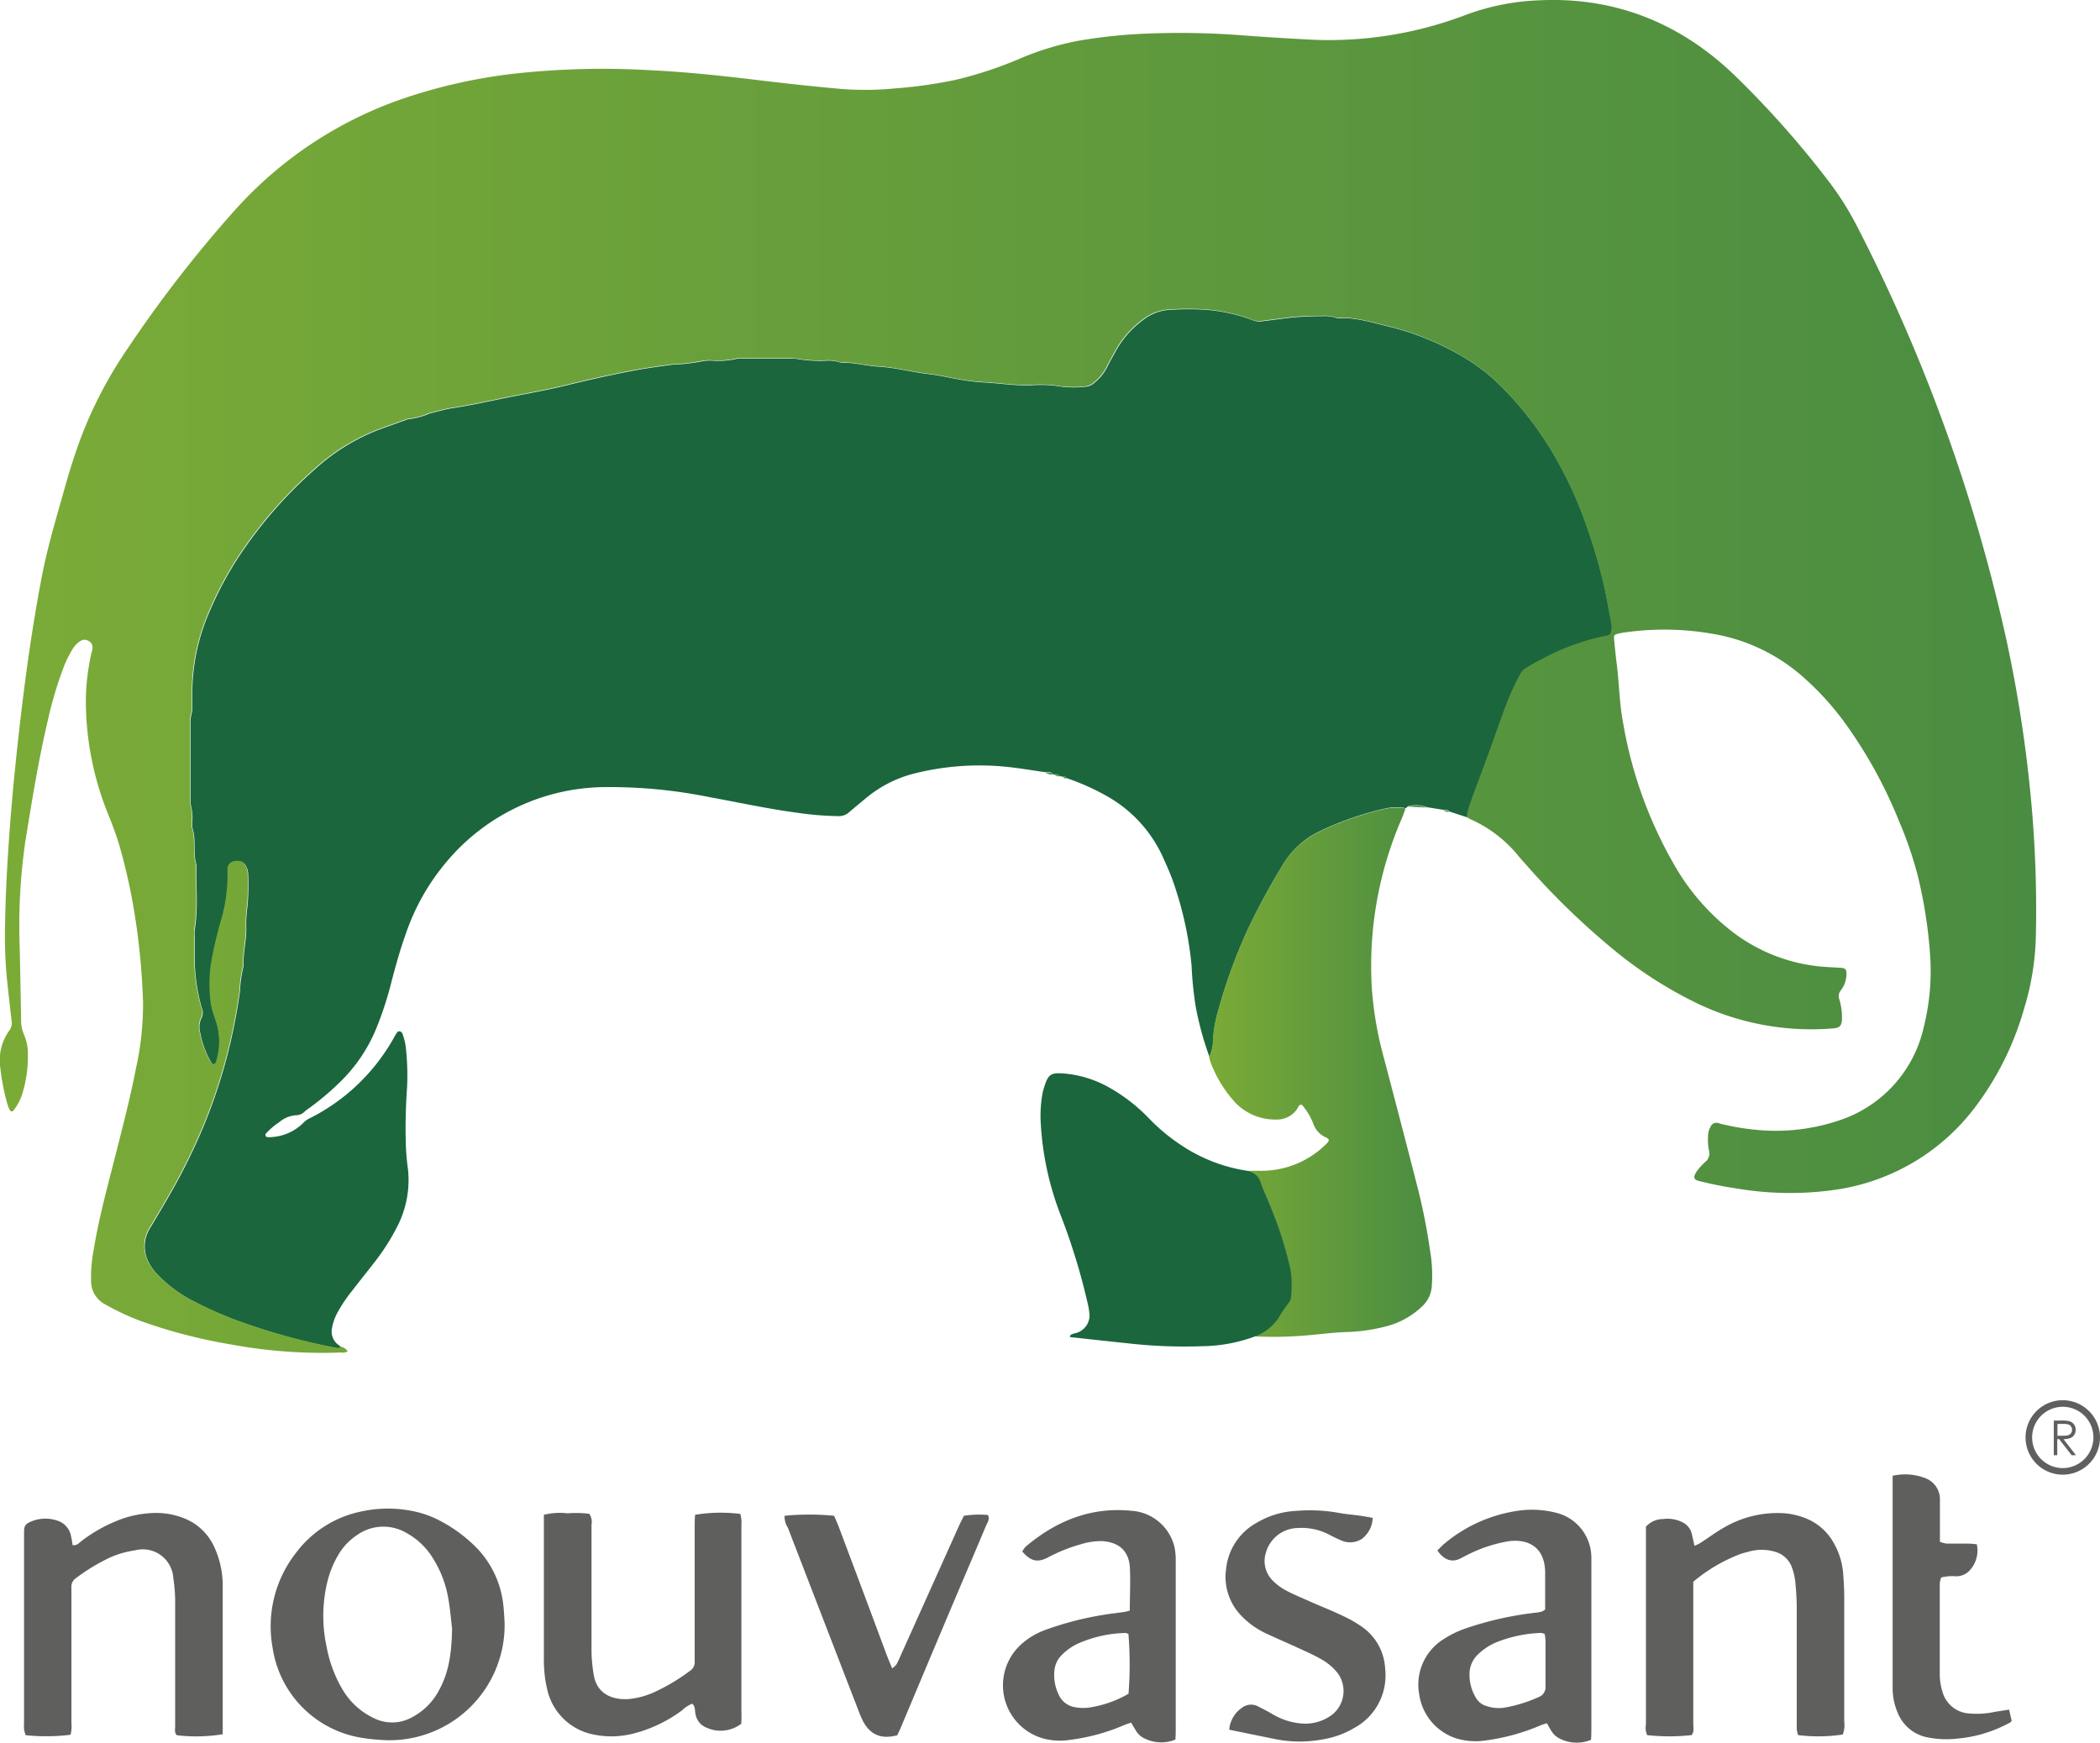
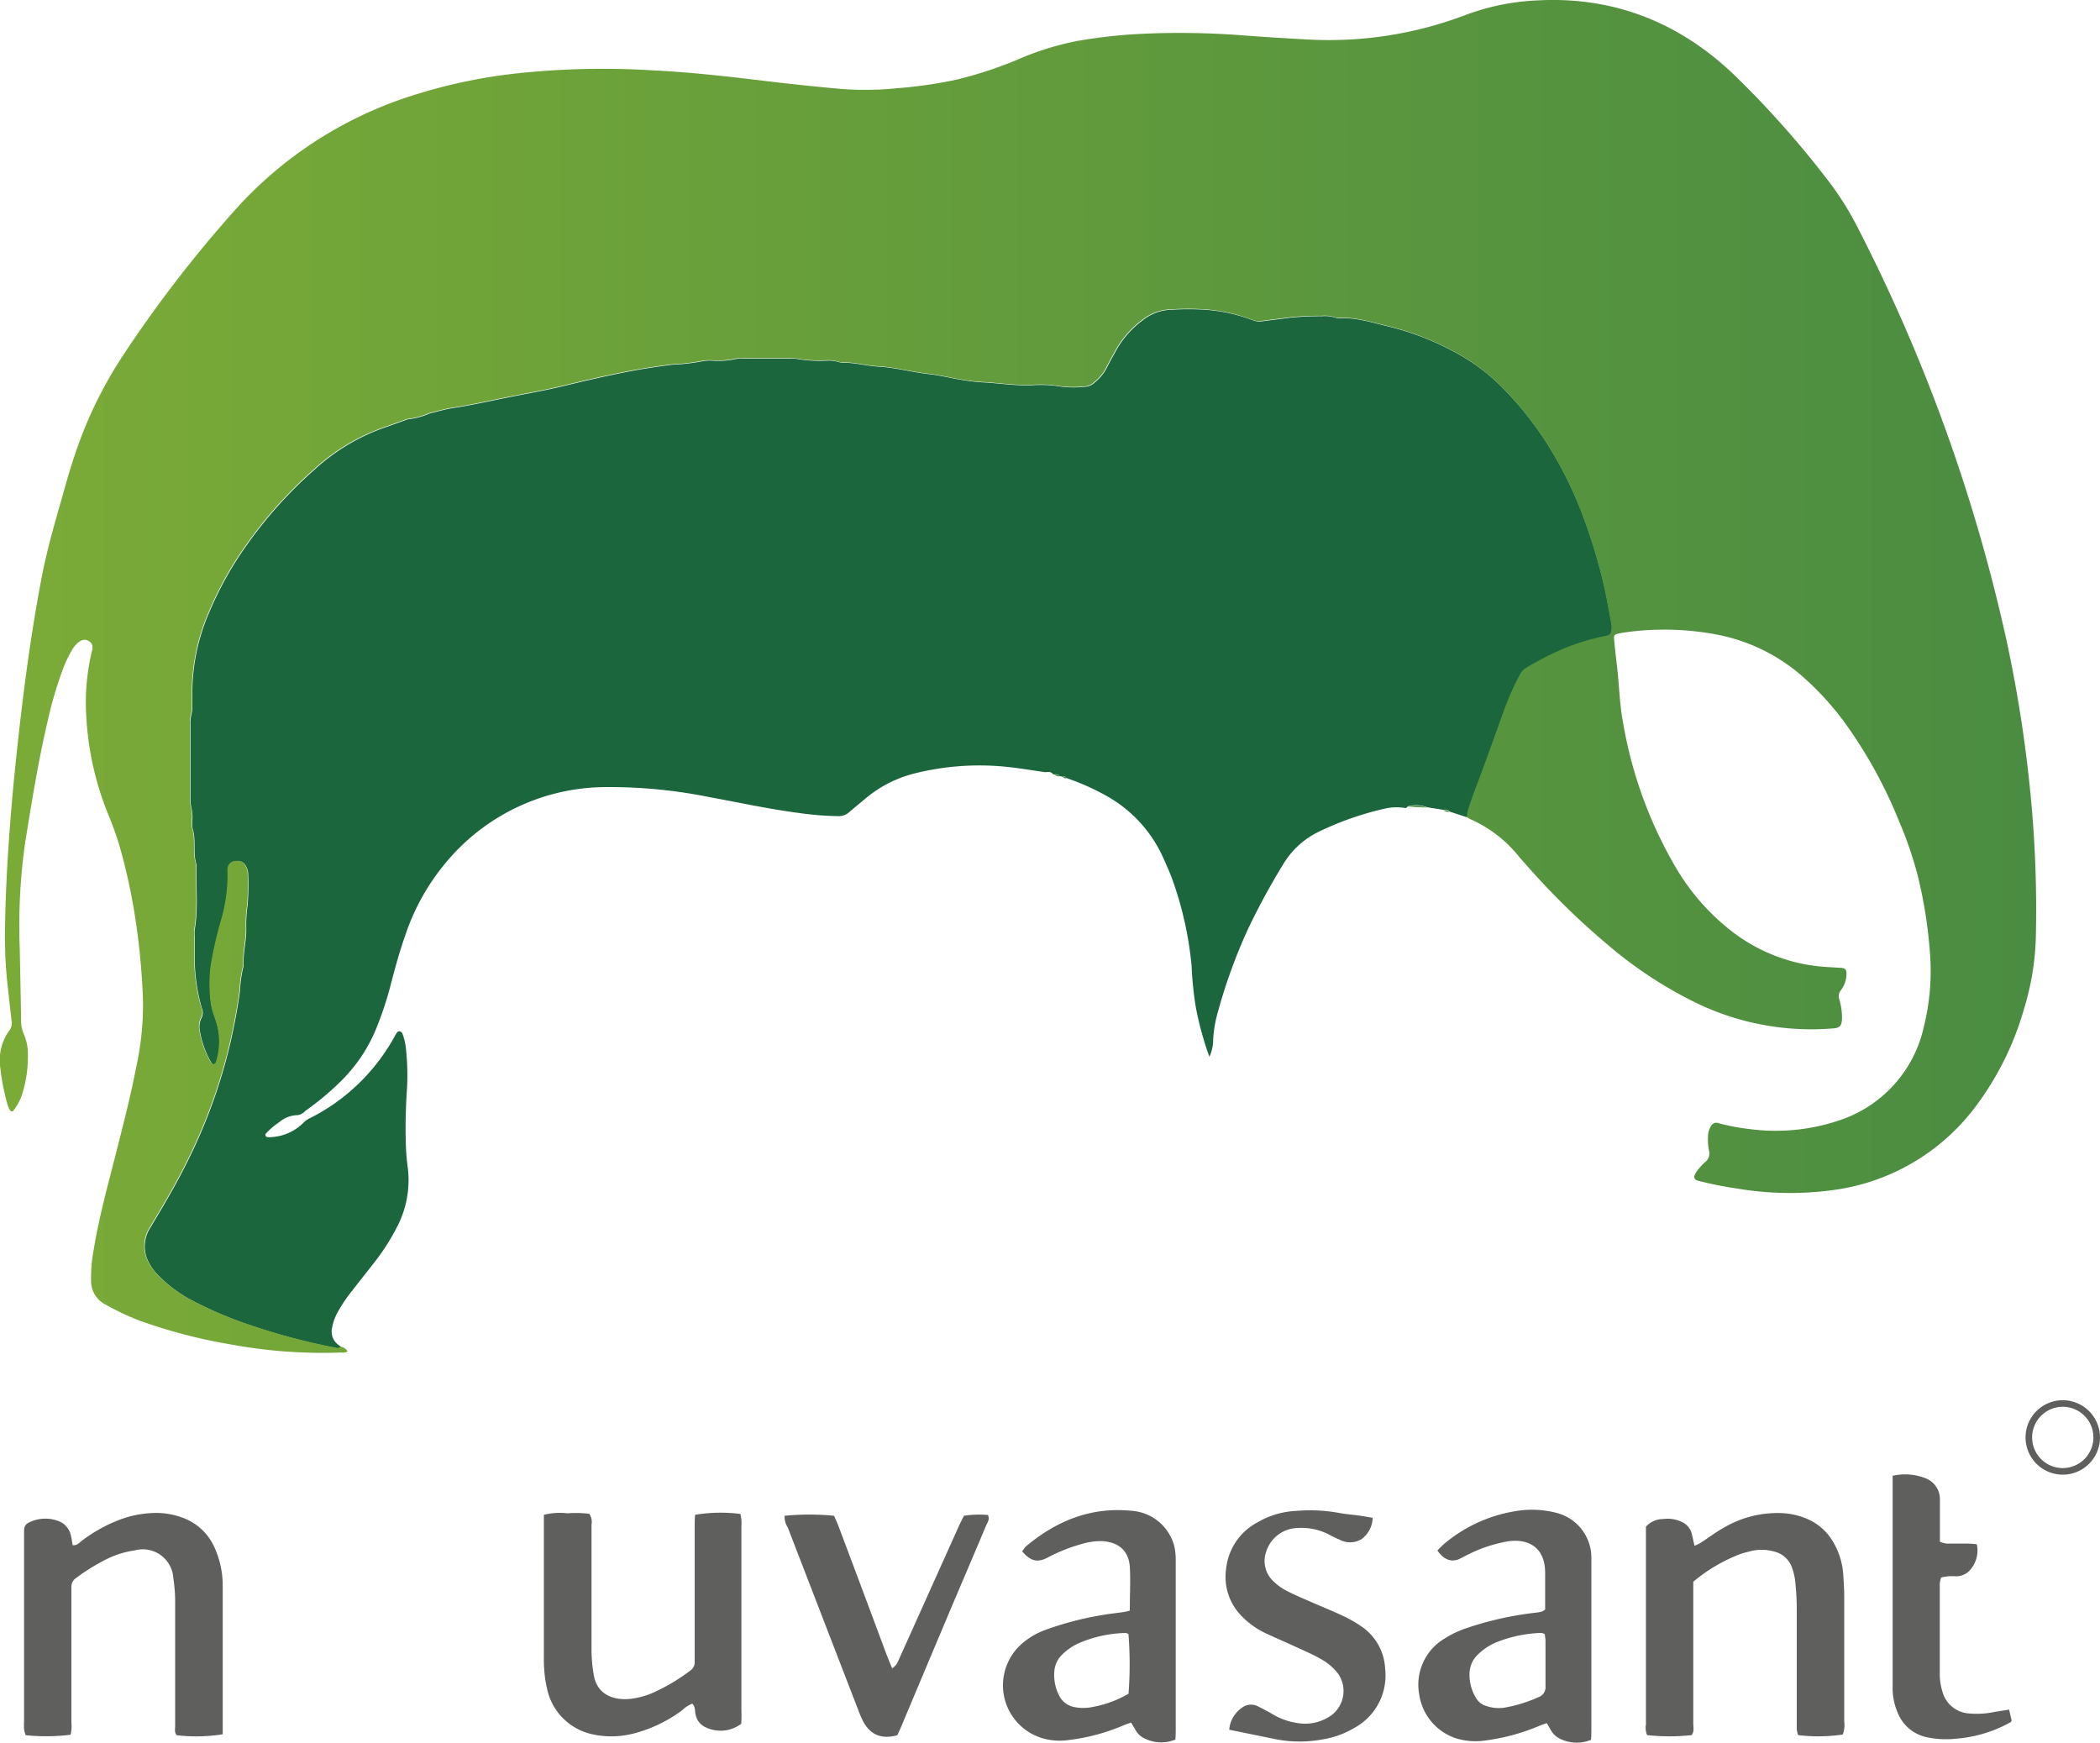
<svg xmlns="http://www.w3.org/2000/svg" xmlns:xlink="http://www.w3.org/1999/xlink" id="Capa_1" data-name="Capa 1" viewBox="0 0 296.73 246.24">
  <defs>
    <style>.cls-1{fill:#5f5f5d;}.cls-2{fill:#1b663d;}.cls-3{fill:url(#Degradado_sin_nombre_12);}.cls-4{fill:url(#Degradado_sin_nombre_12-2);}.cls-5{fill:#488c42;}</style>
    <linearGradient id="Degradado_sin_nombre_12" x1="272.95" y1="270.05" x2="560.62" y2="270.05" gradientUnits="userSpaceOnUse">
      <stop offset="0" stop-color="#7bab37" />
      <stop offset="1" stop-color="#4a8c41" />
    </linearGradient>
    <linearGradient id="Degradado_sin_nombre_12-2" x1="443.86" y1="325.96" x2="475.39" y2="325.96" xlink:href="#Degradado_sin_nombre_12" />
  </defs>
  <title>logo nouvasant nuevo</title>
  <g id="nouvasant">
    <path class="cls-1" d="M283.21,392.76c.64.09.93-.34,1.29-.61a21.59,21.59,0,0,1,4.89-2.8,14.86,14.86,0,0,1,5.81-1.14,10.71,10.71,0,0,1,3.68.72,7.82,7.82,0,0,1,4.28,3.95,13,13,0,0,1,1.26,5.62c0,1.89,0,3.77,0,5.66v13.66c0,.57,0,1.14,0,1.66a23.42,23.42,0,0,1-6.48.14c-.38-.37-.24-.87-.24-1.32q0-4.64,0-9.26c0-2.83,0-5.66,0-8.49a21.77,21.77,0,0,0-.26-3.12A4.32,4.32,0,0,0,292,393.5a13.29,13.29,0,0,0-3.6,1.05,27.68,27.68,0,0,0-4.69,2.85,1.45,1.45,0,0,0-.67,1.33c0,.41,0,.83,0,1.25v17.91a4.83,4.83,0,0,1-.12,1.66,27.76,27.76,0,0,1-6.35.06,5.44,5.44,0,0,1-.22-.84,10.11,10.11,0,0,1,0-1.1V391.12c0-1,0-1.35,1.31-1.82a5.21,5.21,0,0,1,3.4,0,2.81,2.81,0,0,1,1.94,2.26C283.11,392,283.15,392.37,283.21,392.76Z" transform="translate(-272.95 -174.43)" />
    <path class="cls-1" d="M512.21,397.93v1.94q0,9,0,18.08c0,.55.17,1.16-.24,1.65a28.66,28.66,0,0,1-6.28,0,2.64,2.64,0,0,1-.17-1.5c0-3.35,0-6.7,0-10.06V390.15a3.28,3.28,0,0,1,2.44-1.08,4.66,4.66,0,0,1,2.88.54,2.45,2.45,0,0,1,1.17,1.6c.12.51.23,1,.37,1.64a6.46,6.46,0,0,0,.83-.4c1.14-.73,2.23-1.56,3.42-2.22a14.93,14.93,0,0,1,8-2,10.19,10.19,0,0,1,3.65.81,7.77,7.77,0,0,1,3.78,3.42,10.24,10.24,0,0,1,1.33,4.31c.08,1.05.14,2.1.15,3.14q0,8.88,0,17.76a3.77,3.77,0,0,1-.21,1.85,23.55,23.55,0,0,1-6.31.08,4.82,4.82,0,0,1-.19-.83c0-.46,0-.94,0-1.41,0-5.24,0-10.48,0-15.72,0-1.25-.09-2.51-.21-3.76a9,9,0,0,0-.48-2,3.51,3.51,0,0,0-2.33-2.17,6.55,6.55,0,0,0-3.87,0,10.26,10.26,0,0,0-1.2.35A23.16,23.16,0,0,0,512.21,397.93Z" transform="translate(-272.95 -174.43)" />
    <path class="cls-1" d="M377.69,418a4.83,4.83,0,0,1-4.95.53,2.48,2.48,0,0,1-1.51-1.88c-.12-.49,0-1.06-.46-1.49a4.19,4.19,0,0,0-1.42.92,19.61,19.61,0,0,1-6.74,3.26,12.44,12.44,0,0,1-6.06.12,8.33,8.33,0,0,1-6.32-6.51,15.55,15.55,0,0,1-.38-2.64c-.07-.72-.05-1.46-.05-2.19q0-8.88,0-17.76c0-.62,0-1.25,0-1.89a9.47,9.47,0,0,1,3.33-.21,15.77,15.77,0,0,1,3.08.07,2,2,0,0,1,.32,1.54c0,2.2,0,4.4,0,6.6,0,3.77,0,7.55,0,11.32a22.47,22.47,0,0,0,.31,3.27c.45,2.78,2.7,3.61,5,3.44a11.27,11.27,0,0,0,3.63-1,27.52,27.52,0,0,0,5-3,1.41,1.41,0,0,0,.64-1.19c0-.47,0-.94,0-1.42q0-8.79,0-17.59c0-.63,0-1.25.06-1.83a22.16,22.16,0,0,1,6.4-.12c.05.26.11.56.14.85s0,.63,0,.95v26.08C377.74,416.83,377.71,417.4,377.69,418Z" transform="translate(-272.95 -174.43)" />
-     <path class="cls-1" d="M344.25,403.67a16.28,16.28,0,0,1-17.85,16.58,23.07,23.07,0,0,1-3.1-.41,15.14,15.14,0,0,1-11.83-12.58,16.84,16.84,0,0,1,3.34-13.46,15.36,15.36,0,0,1,9.25-5.81,17.53,17.53,0,0,1,8.24.2,14,14,0,0,1,2.34.88,20.67,20.67,0,0,1,5.26,3.68,13.64,13.64,0,0,1,4.16,8.41C344.17,402,344.19,402.83,344.25,403.67Zm-7.42.88c-.13-1-.25-2.63-.53-4.22a15.46,15.46,0,0,0-2.16-5.69,10,10,0,0,0-3.68-3.56,6.43,6.43,0,0,0-7.11.29,8.36,8.36,0,0,0-2.57,2.72,13.82,13.82,0,0,0-1.55,3.75,20.47,20.47,0,0,0-.15,9.18,18.41,18.41,0,0,0,2.19,6,10.2,10.2,0,0,0,4.54,4.2,5.78,5.78,0,0,0,5.29-.1,9.12,9.12,0,0,0,3.93-3.94C336.38,410.68,336.77,408,336.83,404.55Z" transform="translate(-272.95 -174.43)" />
    <path class="cls-1" d="M476.05,393.51c.35-.34.7-.73,1.1-1.05a20.78,20.78,0,0,1,9.73-4.47,13.81,13.81,0,0,1,5.93.19,6.53,6.53,0,0,1,5,6.3c0,.57,0,1.15,0,1.72v22.32c0,.57,0,1.14-.05,1.75a5.31,5.31,0,0,1-4.28-.11,2.92,2.92,0,0,1-1.38-1.24c-.19-.31-.36-.62-.58-1a9.6,9.6,0,0,0-.91.31,29.4,29.4,0,0,1-7.85,2.14,9.53,9.53,0,0,1-4-.29,7.69,7.69,0,0,1-5.28-6.26A7.57,7.57,0,0,1,477,406a13.9,13.9,0,0,1,2.95-1.44,46.9,46.9,0,0,1,9.92-2.25,5.83,5.83,0,0,0,.93-.16,2.05,2.05,0,0,0,.48-.3c0-.53,0-1.1,0-1.67,0-1,0-2.09,0-3.14v-.47c-.06-3.86-2.81-4.74-5.31-4.34a20.27,20.27,0,0,0-5.77,1.95l-.84.43C478.17,395.26,477,394.9,476.05,393.51Zm15.16,11.8a2.39,2.39,0,0,0-.48-.15,18.72,18.72,0,0,0-6.1,1.23,8.23,8.23,0,0,0-2.88,1.85,3.77,3.77,0,0,0-1.15,2.5,6.21,6.21,0,0,0,.9,3.59,2.49,2.49,0,0,0,1.44,1.15,5.56,5.56,0,0,0,2.47.26,19.84,19.84,0,0,0,4.92-1.5,1.49,1.49,0,0,0,1-1.55c0-2.15,0-4.29,0-6.43A7,7,0,0,0,491.21,405.31Z" transform="translate(-272.95 -174.43)" />
    <path class="cls-1" d="M432.59,402c0-2.16.12-4.2,0-6.23-.15-1.85-1.18-3.38-3.85-3.58a9.52,9.52,0,0,0-3.09.45,23.07,23.07,0,0,0-4.65,1.87c-1.47.75-2.4.53-3.61-.86a3.79,3.79,0,0,1,.51-.7c4.3-3.61,9.16-5.61,14.88-5.05a6.71,6.71,0,0,1,6.11,5.06,9.1,9.1,0,0,1,.19,2c0,2.67,0,5.34,0,8v15.55c0,.57,0,1.14-.05,1.72a5.22,5.22,0,0,1-4.16-.07,2.87,2.87,0,0,1-1.5-1.33c-.18-.31-.37-.61-.59-1-.4.14-.75.25-1.07.39a28.33,28.33,0,0,1-7.7,2.07,9.07,9.07,0,0,1-3.28-.12,7.8,7.8,0,0,1-3.6-13.29,10.46,10.46,0,0,1,3.46-2.12,45.13,45.13,0,0,1,8.33-2.16c.93-.16,1.87-.25,2.8-.39A5.59,5.59,0,0,0,432.59,402Zm-.19,3.32c-.19-.08-.29-.16-.38-.15a17.58,17.58,0,0,0-6.67,1.46,7.91,7.91,0,0,0-2.42,1.7,3.57,3.57,0,0,0-1,2.23,6.36,6.36,0,0,0,.69,3.48,3,3,0,0,0,2,1.57,6.4,6.4,0,0,0,2.79,0,15.32,15.32,0,0,0,5-1.86A53.64,53.64,0,0,0,432.4,405.32Z" transform="translate(-272.95 -174.43)" />
    <path class="cls-1" d="M446.64,418.84a4.17,4.17,0,0,1,1.78-3.09,2.12,2.12,0,0,1,2.23-.24c.7.36,1.4.71,2.07,1.11a9.55,9.55,0,0,0,3.83,1.31,6.34,6.34,0,0,0,4.6-1.19,4.28,4.28,0,0,0,.82-5.89,7.85,7.85,0,0,0-2.38-2c-1-.58-2.15-1.08-3.24-1.58-1.52-.7-3.06-1.36-4.58-2.07a11.67,11.67,0,0,1-3.31-2.35,7.88,7.88,0,0,1-2.26-6.75,8.42,8.42,0,0,1,4.37-6.53,12,12,0,0,1,5.51-1.65,23.11,23.11,0,0,1,6.1.29c1,.19,2,.25,2.95.39.57.08,1.13.19,1.78.3a3.89,3.89,0,0,1-1.56,3,3.1,3.1,0,0,1-3,.14,18.77,18.77,0,0,1-1.69-.82,8.51,8.51,0,0,0-4.41-.88,4.76,4.76,0,0,0-4.41,3.42,3.9,3.9,0,0,0,1,4.06,7.78,7.78,0,0,0,1.89,1.38c1.16.6,2.37,1.1,3.57,1.63,1.48.65,3,1.25,4.46,1.95a17.39,17.39,0,0,1,2.58,1.48,7.65,7.65,0,0,1,3.33,5.95,8.43,8.43,0,0,1-4.4,8.4,12.58,12.58,0,0,1-4.4,1.59,17.65,17.65,0,0,1-6.56,0Z" transform="translate(-272.95 -174.43)" />
    <path class="cls-1" d="M383.81,388.61a35.88,35.88,0,0,1,7,0c.19.45.44,1,.63,1.49q3.39,9,6.76,18.07c.24.63.5,1.25.81,2a3.41,3.41,0,0,0,.6-.54,11.7,11.7,0,0,0,.54-1.13q4.15-9.23,8.3-18.46c.21-.47.46-.93.7-1.43a13.9,13.9,0,0,1,3.4-.11c.29.64-.09,1.08-.28,1.53-1.62,3.86-3.27,7.7-4.9,11.55q-3.57,8.46-7.12,16.92c-.16.38-.35.76-.51,1.12-2.26.6-3.82-.05-4.85-2a15.23,15.23,0,0,1-.62-1.44q-5-12.94-10-25.9A2.85,2.85,0,0,1,383.81,388.61Z" transform="translate(-272.95 -174.43)" />
    <path class="cls-1" d="M556.84,416c.15.65.26,1.15.36,1.57-.11.14-.13.2-.17.22a18.84,18.84,0,0,1-7.59,2.31,13.41,13.41,0,0,1-4.37-.23,5.69,5.69,0,0,1-4-3.49,8.84,8.84,0,0,1-.69-3.21c0-.57,0-1.15,0-1.73q0-13.27,0-26.55c0-.62,0-1.24,0-1.93a7.89,7.89,0,0,1,4.68.36,3.17,3.17,0,0,1,2,3.11c0,1.41,0,2.83,0,4.24,0,.52,0,1,0,1.61a4,4,0,0,0,.93.26c1,0,2,0,3,0,.4,0,.81.05,1.28.09a4.14,4.14,0,0,1-1.09,3.79,2.57,2.57,0,0,1-1.85.74,6.63,6.63,0,0,0-2.1.17,4.22,4.22,0,0,0-.19.87c0,4.29,0,8.59,0,12.88a8.26,8.26,0,0,0,.36,2.32,4.17,4.17,0,0,0,3.55,3.12,12.14,12.14,0,0,0,3.9-.21Z" transform="translate(-272.95 -174.43)" />
    <path class="cls-2" d="M321.14,364.77a.59.59,0,0,1-.58.16,89.94,89.94,0,0,1-12.69-3.39,54.07,54.07,0,0,1-7.63-3.27,19.05,19.05,0,0,1-5-3.71,7.11,7.11,0,0,1-1.54-2.34,4.87,4.87,0,0,1,.5-4.33c1.79-3,3.59-6,5.15-9.16a76.11,76.11,0,0,0,6.18-17.05c.54-2.39,1-4.8,1.33-7.22a17.87,17.87,0,0,1,.51-3.56.68.68,0,0,0,0-.15c-.08-1.78.45-3.52.37-5.31a19.24,19.24,0,0,1,.2-3.12,36.31,36.31,0,0,0,.07-4.55,2.41,2.41,0,0,0-.27-.89c-.31-.64-.74-.83-1.57-.73a1.13,1.13,0,0,0-1,1.06,3.18,3.18,0,0,0,0,.62,22.94,22.94,0,0,1-1,6.94,55.44,55.44,0,0,0-1.38,6.1,20.6,20.6,0,0,0,0,5.32c.16,1.25.76,2.38,1,3.61a9.5,9.5,0,0,1-.28,4.79.45.45,0,0,1-.34.26.51.51,0,0,1-.35-.25,13.32,13.32,0,0,1-1.61-4.4,2.88,2.88,0,0,1,.25-2,1.61,1.61,0,0,0,0-1.34,26.27,26.27,0,0,1-1-6.95c0-1.05,0-2.09,0-3.14a5.85,5.85,0,0,1,0-.94c.53-3.07.16-6.16.25-9.24-.54-1.67,0-3.45-.56-5.13a5.51,5.51,0,0,1,0-1.41,6.76,6.76,0,0,0-.17-1.55,6,6,0,0,1-.12-1.4c0-3.41,0-6.81,0-10.22a5.41,5.41,0,0,1,.15-1.55,4.39,4.39,0,0,0,.12-1.09c0-.42,0-.84,0-1.25a28.75,28.75,0,0,1,2.45-12.19,48.88,48.88,0,0,1,5.28-9.41,61.44,61.44,0,0,1,9.52-10.59,28.68,28.68,0,0,1,10.05-6c.94-.32,1.87-.67,2.8-1,.1,0,.2-.11.29-.11a10.66,10.66,0,0,0,3.13-.83c1.06-.26,2.11-.58,3.19-.75,2.89-.44,5.73-1.1,8.59-1.66,2.3-.46,4.61-.86,6.89-1.41,3.44-.83,6.9-1.64,10.38-2.28,1.73-.32,3.49-.56,5.25-.8a27.61,27.61,0,0,0,4.34-.5,6,6,0,0,1,1.41-.06,11.6,11.6,0,0,0,3.27-.25,2.53,2.53,0,0,1,.78-.05h6.92a2.56,2.56,0,0,1,.62,0,19.12,19.12,0,0,0,4.53.29,5.09,5.09,0,0,1,1.55.17,2.22,2.22,0,0,0,.77.12c1.68,0,3.31.47,5,.56,2.41.14,4.72.8,7.11,1.06,1.54.17,3.06.57,4.6.81a27.24,27.24,0,0,0,2.95.35c2.29.11,4.56.5,6.88.41a17.36,17.36,0,0,1,4.37.22,15.56,15.56,0,0,0,3.13,0,2.12,2.12,0,0,0,1.43-.59,6.52,6.52,0,0,0,1.68-2c.49-1,1.07-2,1.63-3a13.61,13.61,0,0,1,3.48-3.8,6.81,6.81,0,0,1,4.21-1.51,38.53,38.53,0,0,1,4.56,0,23.68,23.68,0,0,1,6.84,1.5,2.46,2.46,0,0,0,1.35.13c1.24-.16,2.49-.31,3.72-.48a40.85,40.85,0,0,1,4.68-.23,4.68,4.68,0,0,1,1.86.2,1.46,1.46,0,0,0,.62.09c2.34-.12,4.54.6,6.77,1.13a38.67,38.67,0,0,1,9.62,3.72,27.83,27.83,0,0,1,6.18,4.51,47.75,47.75,0,0,1,8,10.41,55.59,55.59,0,0,1,3.47,7.21,79,79,0,0,1,3.08,9.69c.56,2.17.91,4.39,1.34,6.58a3,3,0,0,1,0,.79c0,.51-.24.81-.71.88a31.65,31.65,0,0,0-7.42,2.44,41.63,41.63,0,0,0-4,2.15,2.19,2.19,0,0,0-.81.94,37.48,37.48,0,0,0-2.12,4.71c-1.29,3.54-2.52,7.09-3.86,10.6-.46,1.22-.91,2.45-1.31,3.69a9.2,9.2,0,0,0-.21,1.07l-2.53-.83c-.21-.3-.51-.26-.81-.23l-2.33-.37a4.32,4.32,0,0,0-2.69-.13l-.3.26a7.42,7.42,0,0,0-2.66,0,43.08,43.08,0,0,0-9.74,3.38,11.89,11.89,0,0,0-5,4.66,99.11,99.11,0,0,0-4.92,9.07,76,76,0,0,0-4.18,11.47,18,18,0,0,0-.73,4.14,5.64,5.64,0,0,1-.53,2.41,44.64,44.64,0,0,1-1.94-7.1,50.79,50.79,0,0,1-.58-5.77,49.87,49.87,0,0,0-2.78-12.36c-.38-1-.83-2-1.28-3a18.81,18.81,0,0,0-7.68-8.47,33.58,33.58,0,0,0-6-2.7c-.09-.21-.26-.21-.45-.16l-.48-.11c-.18-.29-.47-.25-.75-.22h-.09l-.08-.05c-.29-.39-.7-.3-1.09-.27-1.86-.26-3.72-.59-5.59-.77a37.7,37.7,0,0,0-13.08,1,17.24,17.24,0,0,0-6.64,3.42c-.8.67-1.62,1.33-2.39,2a2.19,2.19,0,0,1-1.57.56,44.76,44.76,0,0,1-5.78-.48c-4.15-.55-8.24-1.45-12.36-2.2a71.11,71.11,0,0,0-15.13-1.42,29.48,29.48,0,0,0-22,10.49,31.54,31.54,0,0,0-5.84,10.32c-.86,2.42-1.53,4.89-2.17,7.38a48.45,48.45,0,0,1-1.81,5.5,22.32,22.32,0,0,1-4.9,7.6,38.63,38.63,0,0,1-5.28,4.45A1.8,1.8,0,0,1,315,332a4.11,4.11,0,0,0-2.6,1,9.82,9.82,0,0,0-1.9,1.63.31.31,0,0,0,.21.47,2.58,2.58,0,0,0,.62,0,6.92,6.92,0,0,0,4.47-2,3.2,3.2,0,0,1,1-.7A27.94,27.94,0,0,0,328.64,321a5.89,5.89,0,0,1,.32-.54c.11-.18.24-.36.49-.3a.56.56,0,0,1,.4.43,8.34,8.34,0,0,1,.42,1.67,35.13,35.13,0,0,1,.2,5.8c-.18,2.61-.26,5.23-.18,7.85a30.16,30.16,0,0,0,.25,3.29,14.28,14.28,0,0,1-1.45,8.52,30.25,30.25,0,0,1-3,4.77c-1.12,1.45-2.27,2.88-3.39,4.33a21.05,21.05,0,0,0-1.94,2.85,7.29,7.29,0,0,0-.88,2.34,2.35,2.35,0,0,0,.8,2.39C320.83,364.49,321,364.63,321.14,364.77Z" transform="translate(-272.95 -174.43)" />
    <path class="cls-3" d="M559.87,286.73A189.64,189.64,0,0,0,556.49,265a240.7,240.7,0,0,0-21.22-58.75,42,42,0,0,0-3.95-6.23,135,135,0,0,0-13.24-14.92c-7.72-7.44-17-11.17-27.77-10.62A33.11,33.11,0,0,0,480,176.56,54.28,54.28,0,0,1,457.55,180q-4.56-.24-9.1-.58a114.72,114.72,0,0,0-14.6-.19,73.22,73.22,0,0,0-8.74,1,40.26,40.26,0,0,0-8.23,2.56,56,56,0,0,1-8.94,2.93,64.18,64.18,0,0,1-8.39,1.19,43.9,43.9,0,0,1-7.69.09c-4-.35-7.92-.78-11.87-1.26-5-.6-10-1.14-15-1.38a114.17,114.17,0,0,0-19.3.47A75.23,75.23,0,0,0,331,188a56.56,56.56,0,0,0-25,16.28,178.13,178.13,0,0,0-15.52,20.15,59.41,59.41,0,0,0-5.93,11.41c-1.11,2.88-2,5.85-2.81,8.82-1.13,3.93-2.26,7.85-3,11.87-.88,4.69-1.61,9.39-2.23,14.11q-1,7.71-1.73,15.46c-.56,6.26-1,12.53-1.11,18.82a65.25,65.25,0,0,0,.23,7.53c.21,2.08.45,4.16.69,6.25a1.7,1.7,0,0,1-.31,1.32,7.21,7.21,0,0,0-1.28,5.36,31.5,31.5,0,0,0,1,5.08,4,4,0,0,0,.36.86.29.29,0,0,0,.51,0,7.15,7.15,0,0,0,1.28-2.5,17.67,17.67,0,0,0,.74-5.27,6.88,6.88,0,0,0-.54-2.91,5,5,0,0,1-.42-2.12c-.05-3.36-.12-6.71-.19-10.06a83.17,83.17,0,0,1,.77-15c.94-5.79,1.86-11.58,3.21-17.29a54.84,54.84,0,0,1,2.13-7.22,15.83,15.83,0,0,1,1.29-2.69,3.42,3.42,0,0,1,1.17-1.25,1.06,1.06,0,0,1,1.18,0,1,1,0,0,1,.52,1.06c0,.25-.12.5-.17.76a32.55,32.55,0,0,0-.76,6.23,42.87,42.87,0,0,0,3.26,16.69c.57,1.41,1.09,2.83,1.52,4.29a82.26,82.26,0,0,1,2.25,10.42,97.71,97.71,0,0,1,1.05,11.57,41.38,41.38,0,0,1-1,9.35c-.78,4.07-1.83,8.07-2.84,12.08-1.15,4.51-2.39,9-3.14,13.61a20.64,20.64,0,0,0-.36,4.37,3.68,3.68,0,0,0,2,3.3,35,35,0,0,0,5.12,2.39,74.61,74.61,0,0,0,12.75,3.29,71,71,0,0,0,15.48,1.12,1.33,1.33,0,0,0,.9-.16,1.41,1.41,0,0,0-1-.67.59.59,0,0,1-.58.16,89.94,89.94,0,0,1-12.69-3.39,54.07,54.07,0,0,1-7.63-3.27,19.05,19.05,0,0,1-5-3.71,7.11,7.11,0,0,1-1.54-2.34,4.87,4.87,0,0,1,.5-4.33c1.79-3,3.59-6,5.15-9.16a76.11,76.11,0,0,0,6.18-17.05c.54-2.39,1-4.8,1.33-7.22a17.87,17.87,0,0,1,.51-3.56.68.68,0,0,0,0-.15c-.08-1.78.45-3.52.37-5.31a19.24,19.24,0,0,1,.2-3.12,36.31,36.31,0,0,0,.07-4.55,2.41,2.41,0,0,0-.27-.89c-.31-.64-.74-.83-1.57-.73a1.13,1.13,0,0,0-1,1.06,3.18,3.18,0,0,0,0,.62,22.94,22.94,0,0,1-1,6.94,55.44,55.44,0,0,0-1.38,6.1,20.6,20.6,0,0,0,0,5.32c.16,1.25.76,2.38,1,3.61a9.5,9.5,0,0,1-.28,4.79.45.45,0,0,1-.34.26.51.51,0,0,1-.35-.25,13.32,13.32,0,0,1-1.61-4.4,2.88,2.88,0,0,1,.25-2,1.61,1.61,0,0,0,0-1.34,26.27,26.27,0,0,1-1-6.95c0-1.05,0-2.09,0-3.14a5.85,5.85,0,0,1,0-.94c.53-3.07.16-6.16.25-9.24-.54-1.67,0-3.45-.56-5.13a5.51,5.51,0,0,1,0-1.41,6.76,6.76,0,0,0-.17-1.55,6,6,0,0,1-.12-1.4c0-3.41,0-6.81,0-10.22a5.41,5.41,0,0,1,.15-1.55,4.39,4.39,0,0,0,.12-1.09c0-.42,0-.84,0-1.25a28.75,28.75,0,0,1,2.45-12.19,48.88,48.88,0,0,1,5.28-9.41,61.44,61.44,0,0,1,9.52-10.59,28.68,28.68,0,0,1,10.05-6c.94-.32,1.87-.67,2.8-1,.1,0,.2-.11.29-.11a10.66,10.66,0,0,0,3.13-.83c1.06-.26,2.11-.58,3.19-.75,2.89-.44,5.73-1.1,8.59-1.66,2.3-.46,4.61-.86,6.89-1.41,3.44-.83,6.9-1.64,10.38-2.28,1.73-.32,3.49-.56,5.25-.8a27.61,27.61,0,0,0,4.34-.5,6,6,0,0,1,1.41-.06,11.6,11.6,0,0,0,3.27-.25,2.53,2.53,0,0,1,.78-.05h6.92a2.56,2.56,0,0,1,.62,0,19.12,19.12,0,0,0,4.53.29,5.09,5.09,0,0,1,1.55.17,2.22,2.22,0,0,0,.77.12c1.68,0,3.31.47,5,.56,2.41.14,4.72.8,7.11,1.06,1.54.17,3.06.57,4.6.81a27.24,27.24,0,0,0,2.95.35c2.29.11,4.56.5,6.88.41a17.36,17.36,0,0,1,4.37.22,15.56,15.56,0,0,0,3.13,0,2.12,2.12,0,0,0,1.43-.59,6.52,6.52,0,0,0,1.68-2c.49-1,1.07-2,1.63-3a13.61,13.61,0,0,1,3.48-3.8,6.81,6.81,0,0,1,4.21-1.51,38.53,38.53,0,0,1,4.56,0,23.68,23.68,0,0,1,6.84,1.5,2.46,2.46,0,0,0,1.35.13c1.24-.16,2.49-.31,3.72-.48a40.85,40.85,0,0,1,4.68-.23,4.68,4.68,0,0,1,1.86.2,1.46,1.46,0,0,0,.62.09c2.34-.12,4.54.6,6.77,1.13a38.67,38.67,0,0,1,9.62,3.72,27.83,27.83,0,0,1,6.18,4.51,47.75,47.75,0,0,1,8,10.41,55.59,55.59,0,0,1,3.47,7.21,79,79,0,0,1,3.08,9.69c.56,2.17.91,4.39,1.34,6.58a3,3,0,0,1,0,.79c0,.51-.24.81-.71.88a31.65,31.65,0,0,0-7.42,2.44,41.63,41.63,0,0,0-4,2.15,2.19,2.19,0,0,0-.81.94,37.48,37.48,0,0,0-2.12,4.71c-1.29,3.54-2.52,7.09-3.86,10.6-.46,1.22-.91,2.45-1.31,3.69a9.2,9.2,0,0,0-.21,1.07,4.87,4.87,0,0,0,.52.32,18.29,18.29,0,0,1,6.8,5.2c.26.33.55.64.83.95a106.53,106.53,0,0,0,12,11.78,59.07,59.07,0,0,0,12.76,8.26A37.38,37.38,0,0,0,532,319.74c.9-.06,1.18-.37,1.22-1.3a8.86,8.86,0,0,0-.37-2.79,1.29,1.29,0,0,1,.23-1.31,3.88,3.88,0,0,0,.78-2.35c0-.54-.18-.76-.72-.8-.94-.06-1.88-.1-2.82-.18a24.23,24.23,0,0,1-12.69-5,31.75,31.75,0,0,1-7.68-8.65,60.36,60.36,0,0,1-7.63-20.65c-.54-2.74-.57-5.52-.9-8.27-.15-1.2-.28-2.39-.39-3.59-.06-.67,0-.74.6-.89.25-.06.51-.11.77-.15a39.77,39.77,0,0,1,13,.26,25.63,25.63,0,0,1,12.51,6.18,40.31,40.31,0,0,1,5.49,6,65.06,65.06,0,0,1,7.9,14.25,53.51,53.51,0,0,1,2.64,7.71,65.5,65.5,0,0,1,1.71,10.85,32.54,32.54,0,0,1-.86,10.45,18,18,0,0,1-12.17,13.3,28,28,0,0,1-12.1,1.2,31.9,31.9,0,0,1-4.63-.84.91.91,0,0,0-1.27.55,2.45,2.45,0,0,0-.32,1.2,8,8,0,0,0,.11,2,1.56,1.56,0,0,1-.6,1.77,9,9,0,0,0-1.05,1.17,2.62,2.62,0,0,0-.37.68.49.49,0,0,0,.28.65,3.66,3.66,0,0,0,.59.17q2.52.63,5.08,1a44.93,44.93,0,0,0,13.45.25,30.05,30.05,0,0,0,20.15-11.61,42.11,42.11,0,0,0,7-14,37.81,37.81,0,0,0,1.67-10A167.37,167.37,0,0,0,559.87,286.73Z" transform="translate(-272.95 -174.43)" />
-     <path class="cls-4" d="M473.15,341.81q-2.31-9-4.66-17.91a50.45,50.45,0,0,1-1.71-10A52.27,52.27,0,0,1,471,290.13c.21-.47.37-1,.56-1.46a7.42,7.42,0,0,0-2.66,0,43.08,43.08,0,0,0-9.74,3.38,11.89,11.89,0,0,0-5,4.66,99.11,99.11,0,0,0-4.92,9.07,76,76,0,0,0-4.18,11.47,18,18,0,0,0-.73,4.14,5.64,5.64,0,0,1-.53,2.41,5.75,5.75,0,0,0,.21.74,17.45,17.45,0,0,0,3.51,5.71,7.79,7.79,0,0,0,5.78,2.37,3.42,3.42,0,0,0,2.94-1.5c.17-.24.19-.62.66-.59a9,9,0,0,1,1.6,2.63,3.31,3.31,0,0,0,1.82,2c.49.2.49.45.11.83a12.93,12.93,0,0,1-9.46,3.87h-1.57a2.3,2.3,0,0,1,1.63,1.63c.46,1.32,1.1,2.59,1.59,3.9a52,52,0,0,1,2.64,8.47,14.62,14.62,0,0,1,.06,3.74,1.73,1.73,0,0,1-.42,1,18.62,18.62,0,0,0-1.38,2.07,6.92,6.92,0,0,1-3.39,2.59,55.2,55.2,0,0,0,6.43-.06c2.19-.14,4.36-.47,6.56-.55a24.85,24.85,0,0,0,5.74-.82,11.44,11.44,0,0,0,5.13-2.9,4.25,4.25,0,0,0,1.26-2.63,20.74,20.74,0,0,0-.23-5.16A85.36,85.36,0,0,0,473.15,341.81Z" transform="translate(-272.95 -174.43)" />
-     <path class="cls-2" d="M449.46,339.9a2.3,2.3,0,0,1,1.63,1.63c.46,1.32,1.1,2.59,1.59,3.9a52,52,0,0,1,2.64,8.47,14.62,14.62,0,0,1,.06,3.74,1.73,1.73,0,0,1-.42,1,18.62,18.62,0,0,0-1.38,2.07,6.92,6.92,0,0,1-3.39,2.59,22.19,22.19,0,0,1-7.38,1.35,70.44,70.44,0,0,1-10.67-.43c-2.65-.27-5.31-.57-8-.86,0-.38.26-.38.47-.47s.31-.06.45-.12a2.6,2.6,0,0,0,1.79-3,7.61,7.61,0,0,0-.19-1.08A89.73,89.73,0,0,0,422.77,346,42.32,42.32,0,0,1,420,333a17.74,17.74,0,0,1,.23-3.92,7.84,7.84,0,0,1,.27-1.06c.56-1.8.93-2.06,2.83-1.9a15.55,15.55,0,0,1,6.39,2,24.28,24.28,0,0,1,5.56,4.32,26.86,26.86,0,0,0,4.45,3.72A22.87,22.87,0,0,0,449.46,339.9Z" transform="translate(-272.95 -174.43)" />
    <path class="cls-5" d="M471.89,288.41a4.32,4.32,0,0,1,2.69.13Z" transform="translate(-272.95 -174.43)" />
-     <path class="cls-5" d="M420.67,283.59c.39,0,.8-.12,1.09.27A1.63,1.63,0,0,1,420.67,283.59Z" transform="translate(-272.95 -174.43)" />
    <path class="cls-5" d="M421.93,283.9c.28,0,.57-.07.75.22A1,1,0,0,1,421.93,283.9Z" transform="translate(-272.95 -174.43)" />
    <path class="cls-5" d="M476.91,288.91c.3,0,.6-.07.81.23A1.08,1.08,0,0,1,476.91,288.91Z" transform="translate(-272.95 -174.43)" />
    <path class="cls-5" d="M423.16,284.23c.19-.05.36-.05.45.16A.39.39,0,0,1,423.16,284.23Z" transform="translate(-272.95 -174.43)" />
-     <path class="cls-1" d="M565.51,377.62a1.17,1.17,0,0,0,.54-.46,1.27,1.27,0,0,0,.19-.7,1.24,1.24,0,0,0-.27-.81,1.31,1.31,0,0,0-.71-.43,5.44,5.44,0,0,0-1.11-.07h-1v4.9h.49v-2.27h.27l1.76,2.27h.61l-1.76-2.27A2.65,2.65,0,0,0,565.51,377.62Zm-1.84-.32v-1.67h.86a2.09,2.09,0,0,1,.72.09.78.78,0,0,1,.48.73.8.8,0,0,1-.13.46.73.73,0,0,1-.37.3,2.09,2.09,0,0,1-.72.09Z" transform="translate(-272.95 -174.43)" />
    <path class="cls-1" d="M564.42,372.28a5.26,5.26,0,1,0,5.26,5.26A5.27,5.27,0,0,0,564.42,372.28Zm0,9.59a4.33,4.33,0,1,1,4.33-4.33A4.34,4.34,0,0,1,564.42,381.87Z" transform="translate(-272.95 -174.43)" />
  </g>
</svg>